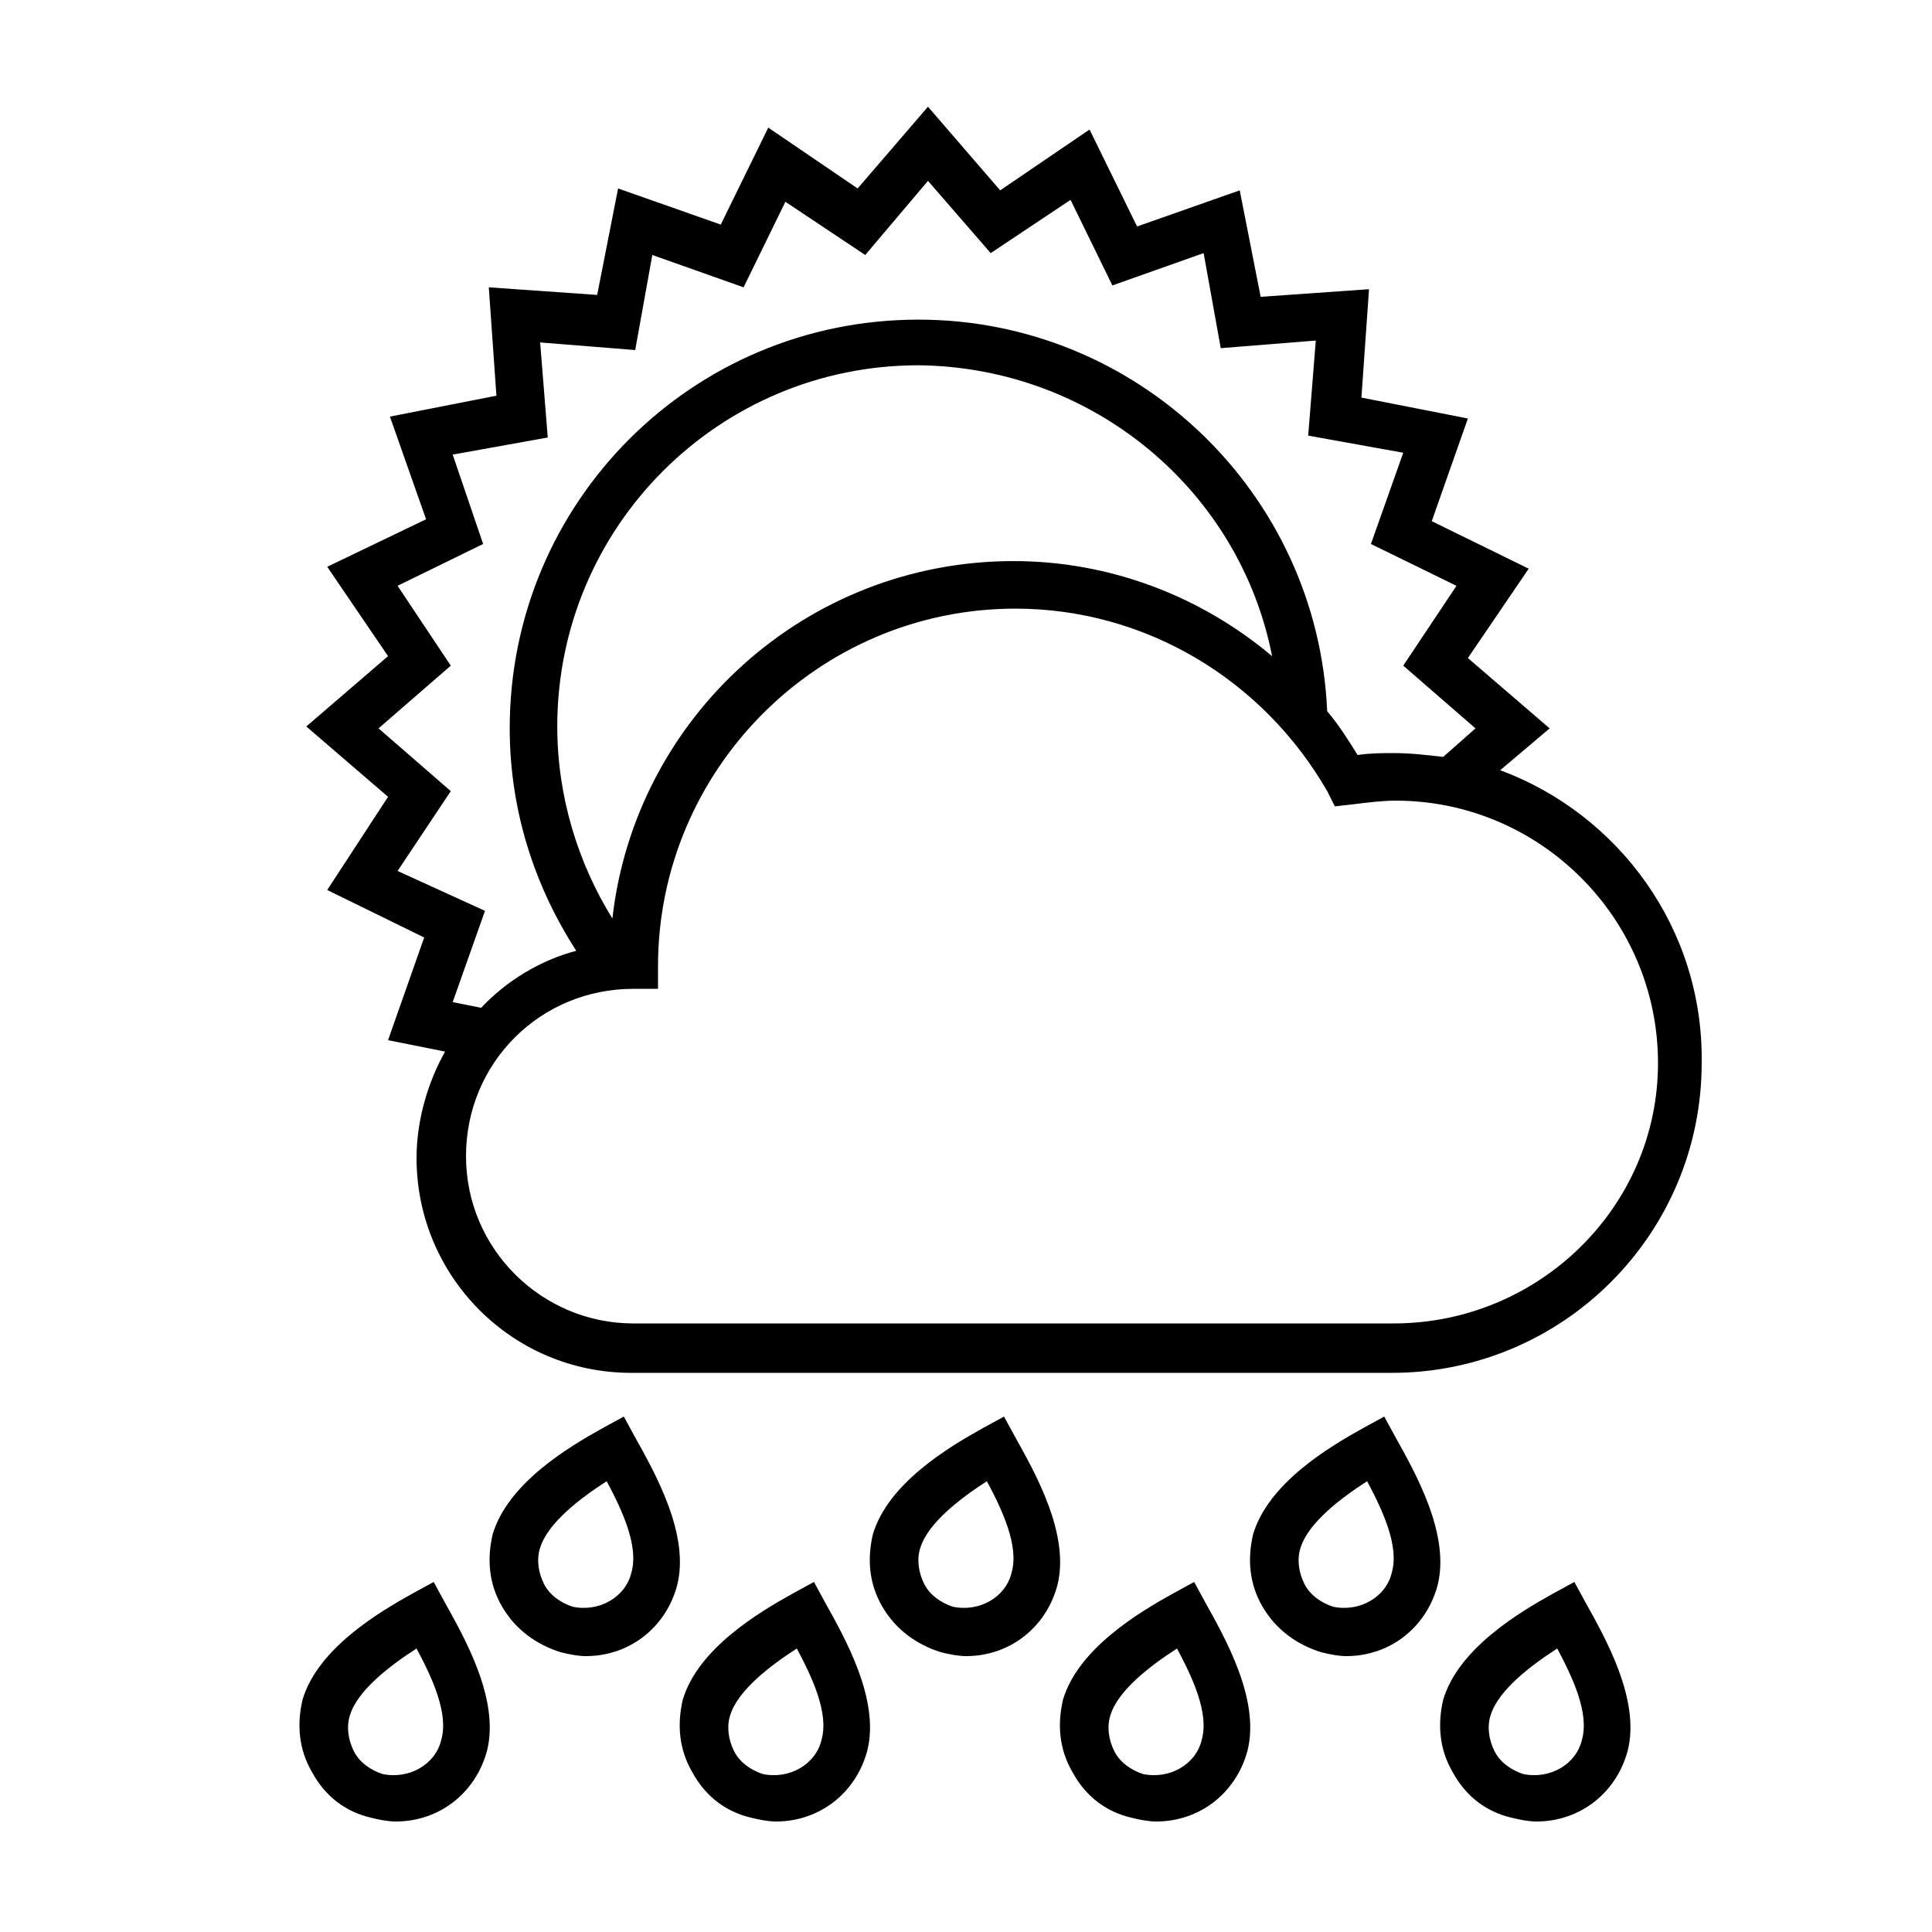
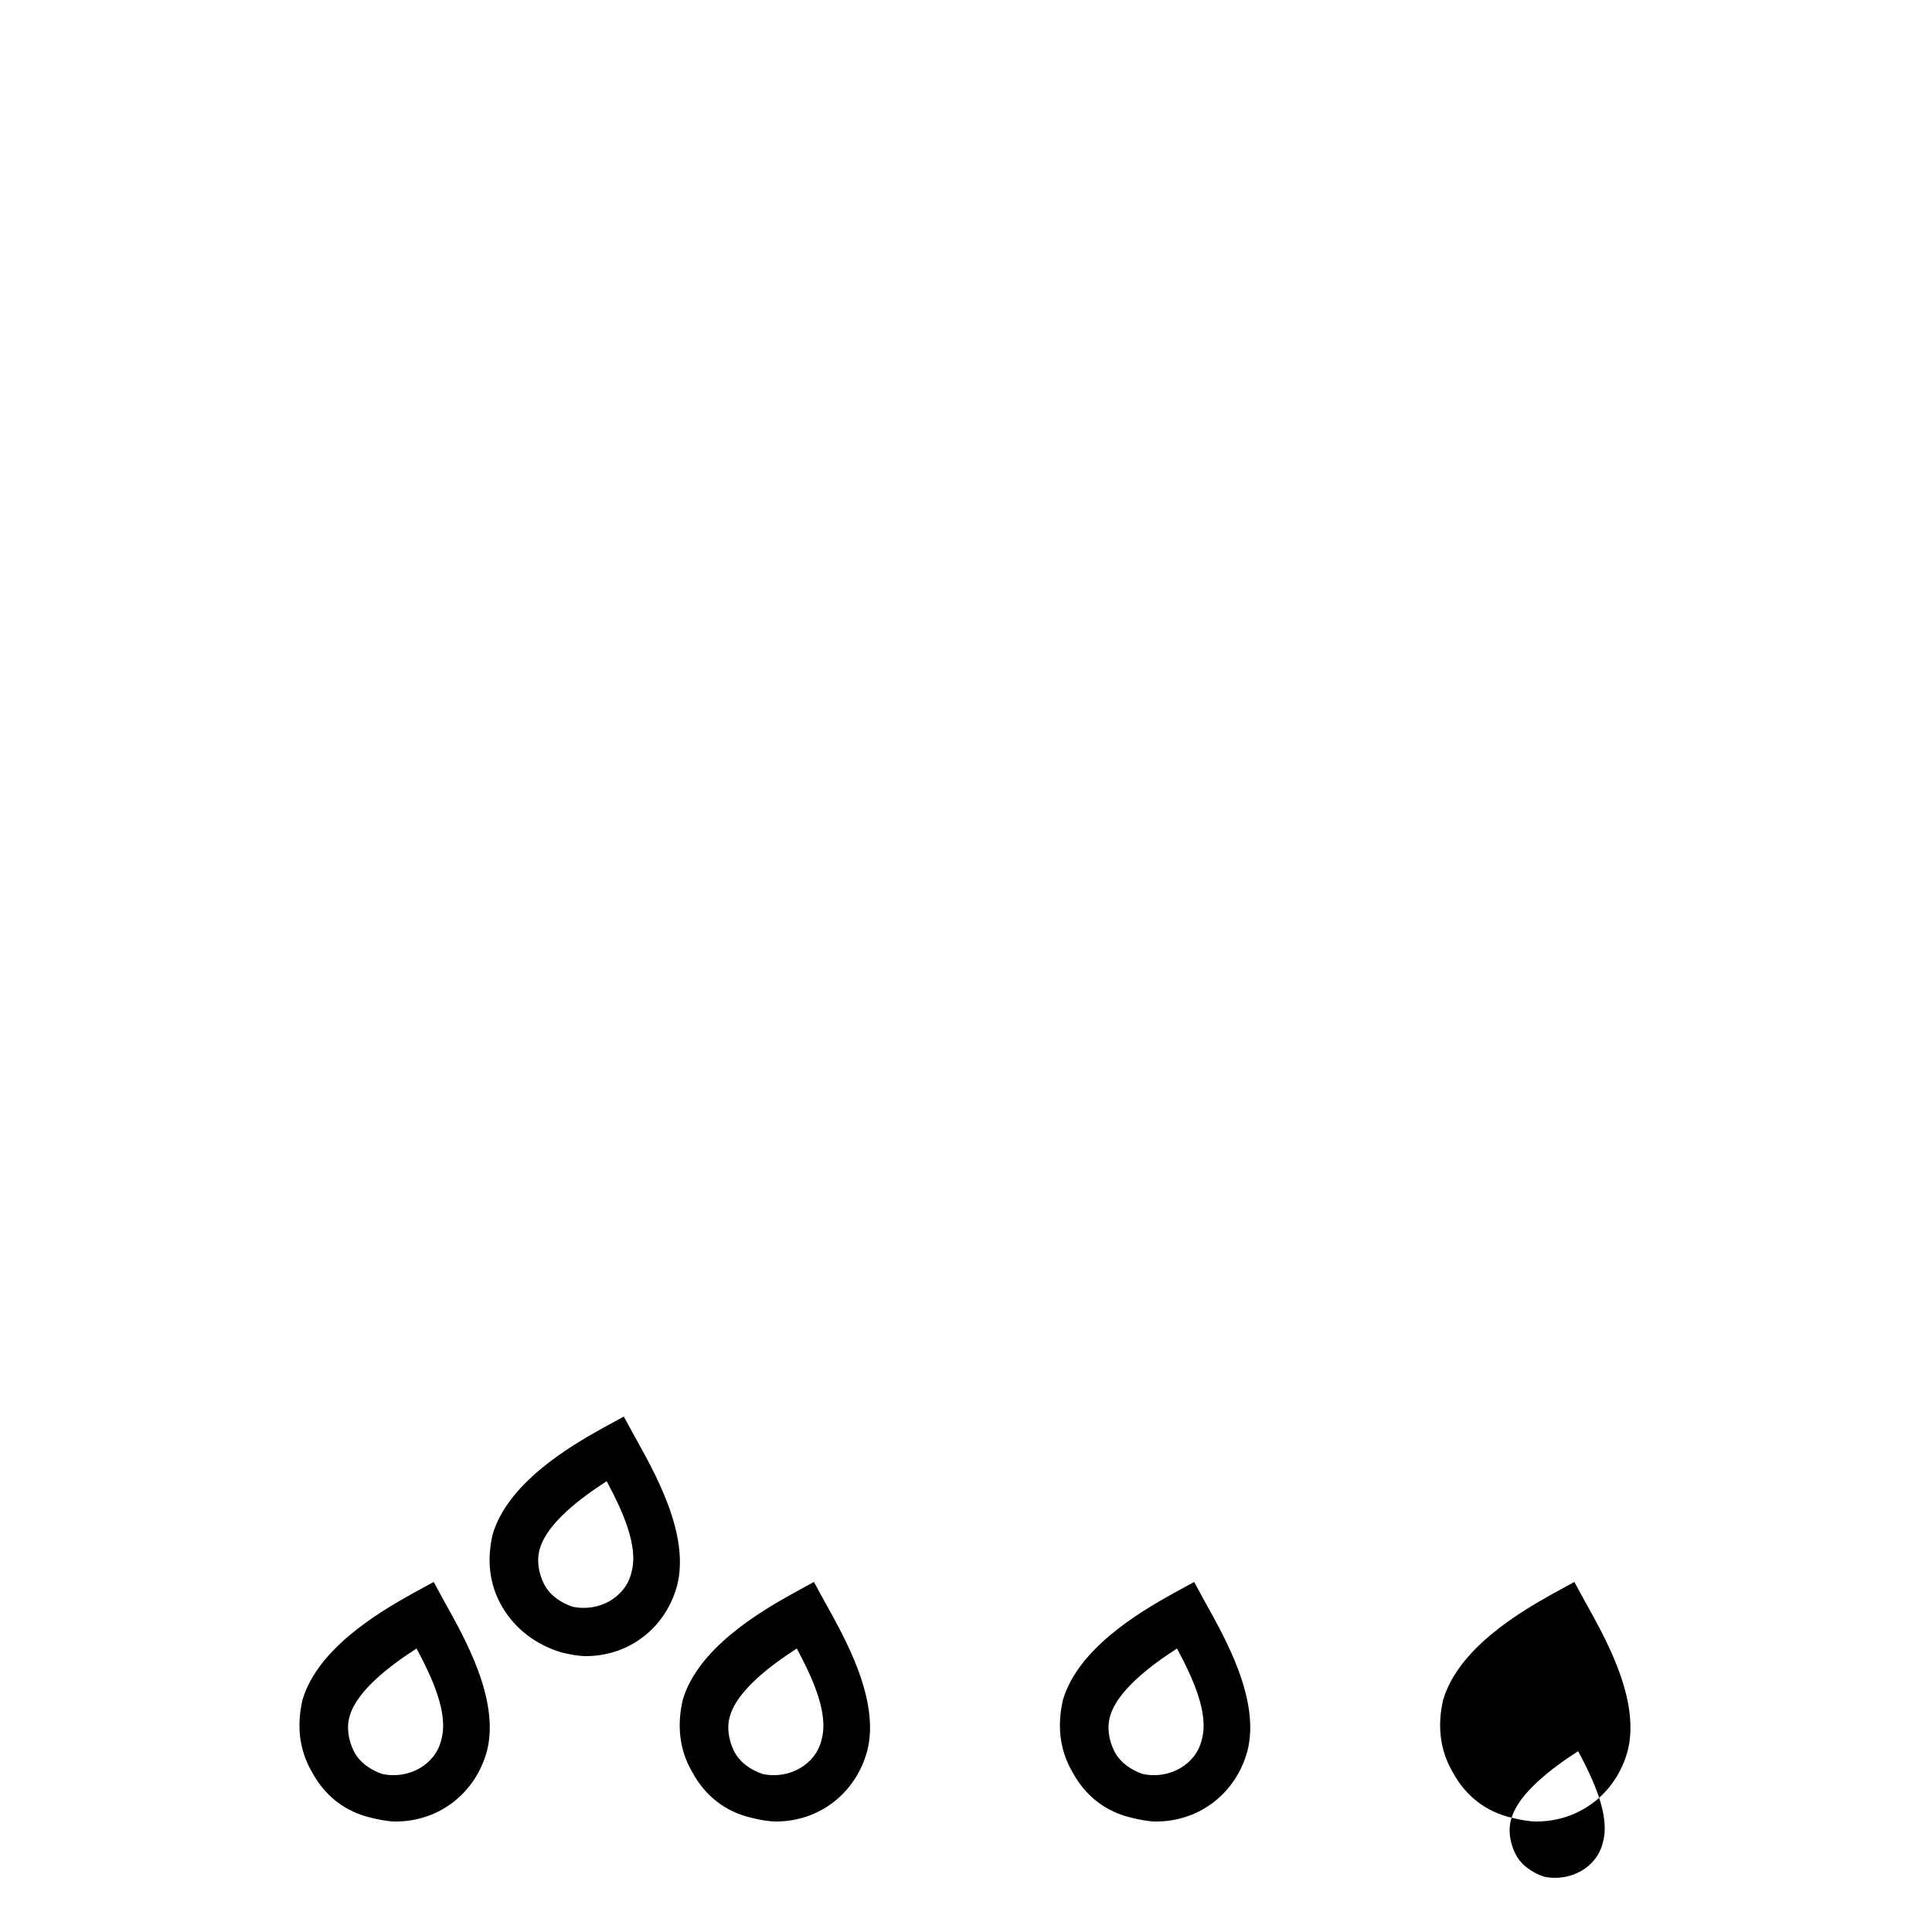
<svg xmlns="http://www.w3.org/2000/svg" fill="#000000" width="800px" height="800px" version="1.1" viewBox="144 144 512 512">
  <g>
-     <path d="m541.57 348.11 13.098-11.082-21.664-18.641 16.121-23.68-25.695-12.594 9.574-27.207-28.215-5.543 2.016-28.719-28.719 2.016-5.543-28.215-27.207 9.574-12.594-25.695-23.68 16.121-19.141-22.164-18.641 21.664-23.68-16.121-12.594 25.695-27.207-9.574-5.543 28.215-28.719-2.016 2.016 28.719-28.215 5.543 9.574 27.207-26.195 12.59 16.121 23.68-21.664 18.641 21.664 18.641-16.121 24.688 25.695 12.594-9.574 27.207 15.113 3.023c-4.535 8.062-7.559 18.137-7.559 28.215 0 31.234 25.191 56.93 56.93 56.93h201.52c45.344 0 82.121-36.777 82.121-82.121 0.508-35.773-22.164-66-53.398-77.59zm-292.21 26.703 14.105-21.16-19.145-16.625 19.145-16.625-14.105-21.16 22.672-11.082-8.062-23.684 25.191-4.535-2.016-25.191 25.191 2.016 4.535-25.191 24.184 8.566 11.082-22.672 21.16 14.105 16.625-19.645 16.625 19.145 21.16-14.105 11.082 22.672 24.184-8.566 4.535 25.191 25.191-2.016-2.016 25.191 25.191 4.535-8.566 24.184 22.672 11.082-14.105 21.16 19.145 16.625-8.566 7.555c-4.535-0.504-8.566-1.008-13.098-1.008-3.023 0-6.047 0-9.574 0.504-2.519-4.031-5.039-8.062-8.062-11.586-2.516-57.938-50.379-103.79-108.32-103.79-59.953 0-108.32 48.367-108.32 108.32 0 21.664 6.551 41.816 17.633 58.945-9.574 2.519-18.641 8.062-25.191 15.113l-7.559-1.512 8.566-24.184zm231.75-56.93c-19.145-16.121-43.328-25.191-68.52-25.191-54.914 0-100.26 41.312-106.3 94.715-9.07-14.609-14.609-32.242-14.609-50.883 0-52.898 42.824-95.723 95.723-95.723 46.352 0.5 85.145 33.25 93.711 77.082zm32.242 176.84h-201.52c-24.184 0-44.336-19.648-44.336-44.336s19.648-44.336 44.336-44.336h6.551v-6.043c0-51.891 42.32-94.715 94.715-94.715 34.258 0 65.496 18.641 82.625 48.367l2.016 4.031 4.535-0.504c4.031-0.504 8.062-1.008 11.586-1.008 38.289 0 69.527 31.234 69.527 69.527 0 38.281-31.742 69.016-70.031 69.016z" />
    <path d="m443.83 625.71c2.016 0.504 4.535 1.008 6.551 1.008 11.586 0 21.16-7.559 24.184-18.641 3.527-13.602-6.047-30.23-11.082-39.297l-3.023-5.543-5.543 3.023c-9.07 5.039-25.191 14.609-29.223 28.215-1.512 6.551-1.008 13.098 2.519 19.145 3.527 6.547 9.07 10.578 15.617 12.09zm-5.539-27.207c2.016-6.551 10.578-13.098 17.633-17.633 4.031 7.559 8.566 17.129 6.551 24.184-1.512 6.551-8.566 10.578-15.617 9.07-3.023-1.008-6.047-3.023-7.559-6.047-1.512-3.023-2.016-6.551-1.008-9.574z" />
    <path d="m343.07 625.71c2.016 0.504 4.535 1.008 6.551 1.008 11.586 0 21.16-7.559 24.184-18.641 3.527-13.602-6.047-30.23-11.082-39.297l-3.023-5.543-5.543 3.023c-9.07 5.039-25.191 14.609-29.223 28.215-1.512 6.551-1.008 13.098 2.519 19.145 3.527 6.547 9.07 10.578 15.617 12.09zm-5.539-27.207c2.016-6.551 10.578-13.098 17.633-17.633 4.031 7.559 8.566 17.129 6.551 24.184-1.512 6.551-8.566 10.578-15.617 9.07-3.023-1.008-6.047-3.023-7.559-6.047-1.512-3.023-2.016-6.551-1.008-9.574z" />
    <path d="m242.3 625.71c2.016 0.504 4.535 1.008 6.551 1.008 11.586 0 21.16-7.559 24.184-18.641 3.527-13.602-6.047-30.23-11.082-39.297l-3.023-5.543-5.543 3.023c-9.07 5.039-25.191 14.609-29.223 28.215-1.512 6.551-1.008 13.098 2.519 19.145 3.527 6.547 9.07 10.578 15.617 12.09zm-5.539-27.207c2.016-6.551 10.578-13.098 17.633-17.633 4.031 7.559 8.566 17.129 6.551 24.184-1.512 6.551-8.566 10.578-15.617 9.07-3.023-1.008-6.047-3.023-7.559-6.047-1.512-3.023-2.016-6.551-1.008-9.574z" />
-     <path d="m544.59 625.71c2.016 0.504 4.535 1.008 6.551 1.008 11.586 0 21.16-7.559 24.184-18.641 3.527-13.602-6.047-30.23-11.082-39.297l-3.027-5.543-5.543 3.023c-9.07 5.039-25.191 14.609-29.223 28.215-1.512 6.551-1.008 13.098 2.519 19.145 3.527 6.547 9.07 10.578 15.621 12.09zm-5.543-27.207c2.016-6.551 10.578-13.098 17.633-17.633 4.031 7.559 8.566 17.129 6.551 24.184-1.512 6.551-8.566 10.578-15.617 9.07-3.023-1.008-6.047-3.023-7.559-6.047-1.512-3.023-2.016-6.551-1.008-9.574z" />
-     <path d="m393.45 581.88c2.016 0.504 4.535 1.008 6.551 1.008 11.586 0 21.16-7.559 24.184-18.641 3.527-13.602-6.047-30.23-11.082-39.297l-3.027-5.543-5.543 3.023c-9.07 5.039-25.191 14.609-29.223 28.215-1.512 6.551-1.008 13.098 2.519 19.145 3.531 6.043 9.07 10.074 15.621 12.09zm-5.543-27.711c2.016-6.551 10.578-13.098 17.633-17.633 4.031 7.559 8.566 17.129 6.551 24.184-1.512 6.551-8.566 10.578-15.617 9.07-3.023-1.008-6.047-3.023-7.559-6.047-1.512-3.023-2.016-6.551-1.008-9.574z" />
+     <path d="m544.59 625.71c2.016 0.504 4.535 1.008 6.551 1.008 11.586 0 21.16-7.559 24.184-18.641 3.527-13.602-6.047-30.23-11.082-39.297l-3.027-5.543-5.543 3.023c-9.07 5.039-25.191 14.609-29.223 28.215-1.512 6.551-1.008 13.098 2.519 19.145 3.527 6.547 9.07 10.578 15.621 12.09zc2.016-6.551 10.578-13.098 17.633-17.633 4.031 7.559 8.566 17.129 6.551 24.184-1.512 6.551-8.566 10.578-15.617 9.07-3.023-1.008-6.047-3.023-7.559-6.047-1.512-3.023-2.016-6.551-1.008-9.574z" />
    <path d="m292.69 581.88c2.016 0.504 4.535 1.008 6.551 1.008 11.586 0 21.16-7.559 24.184-18.641 3.527-13.602-6.047-30.23-11.082-39.297l-3.027-5.543-5.543 3.023c-9.07 5.039-25.191 14.609-29.223 28.215-1.512 6.551-1.008 13.098 2.519 19.145 3.527 6.043 9.07 10.074 15.621 12.09zm-5.543-27.711c2.016-6.551 10.578-13.098 17.633-17.633 4.031 7.559 8.566 17.129 6.551 24.184-1.512 6.551-8.566 10.578-15.617 9.07-3.023-1.008-6.047-3.023-7.559-6.047-1.512-3.023-2.016-6.551-1.008-9.574z" />
-     <path d="m494.21 581.88c2.016 0.504 4.535 1.008 6.551 1.008 11.586 0 21.16-7.559 24.184-18.641 3.527-13.602-6.047-30.23-11.082-39.297l-3.027-5.543-5.543 3.023c-9.07 5.039-25.191 14.609-29.223 28.215-1.512 6.551-1.008 13.098 2.519 19.145 3.531 6.043 9.07 10.074 15.621 12.09zm-5.543-27.711c2.016-6.551 10.578-13.098 17.633-17.633 4.031 7.559 8.566 17.129 6.551 24.184-1.512 6.551-8.566 10.578-15.617 9.07-3.023-1.008-6.047-3.023-7.559-6.047-1.512-3.023-2.016-6.551-1.008-9.574z" />
  </g>
</svg>